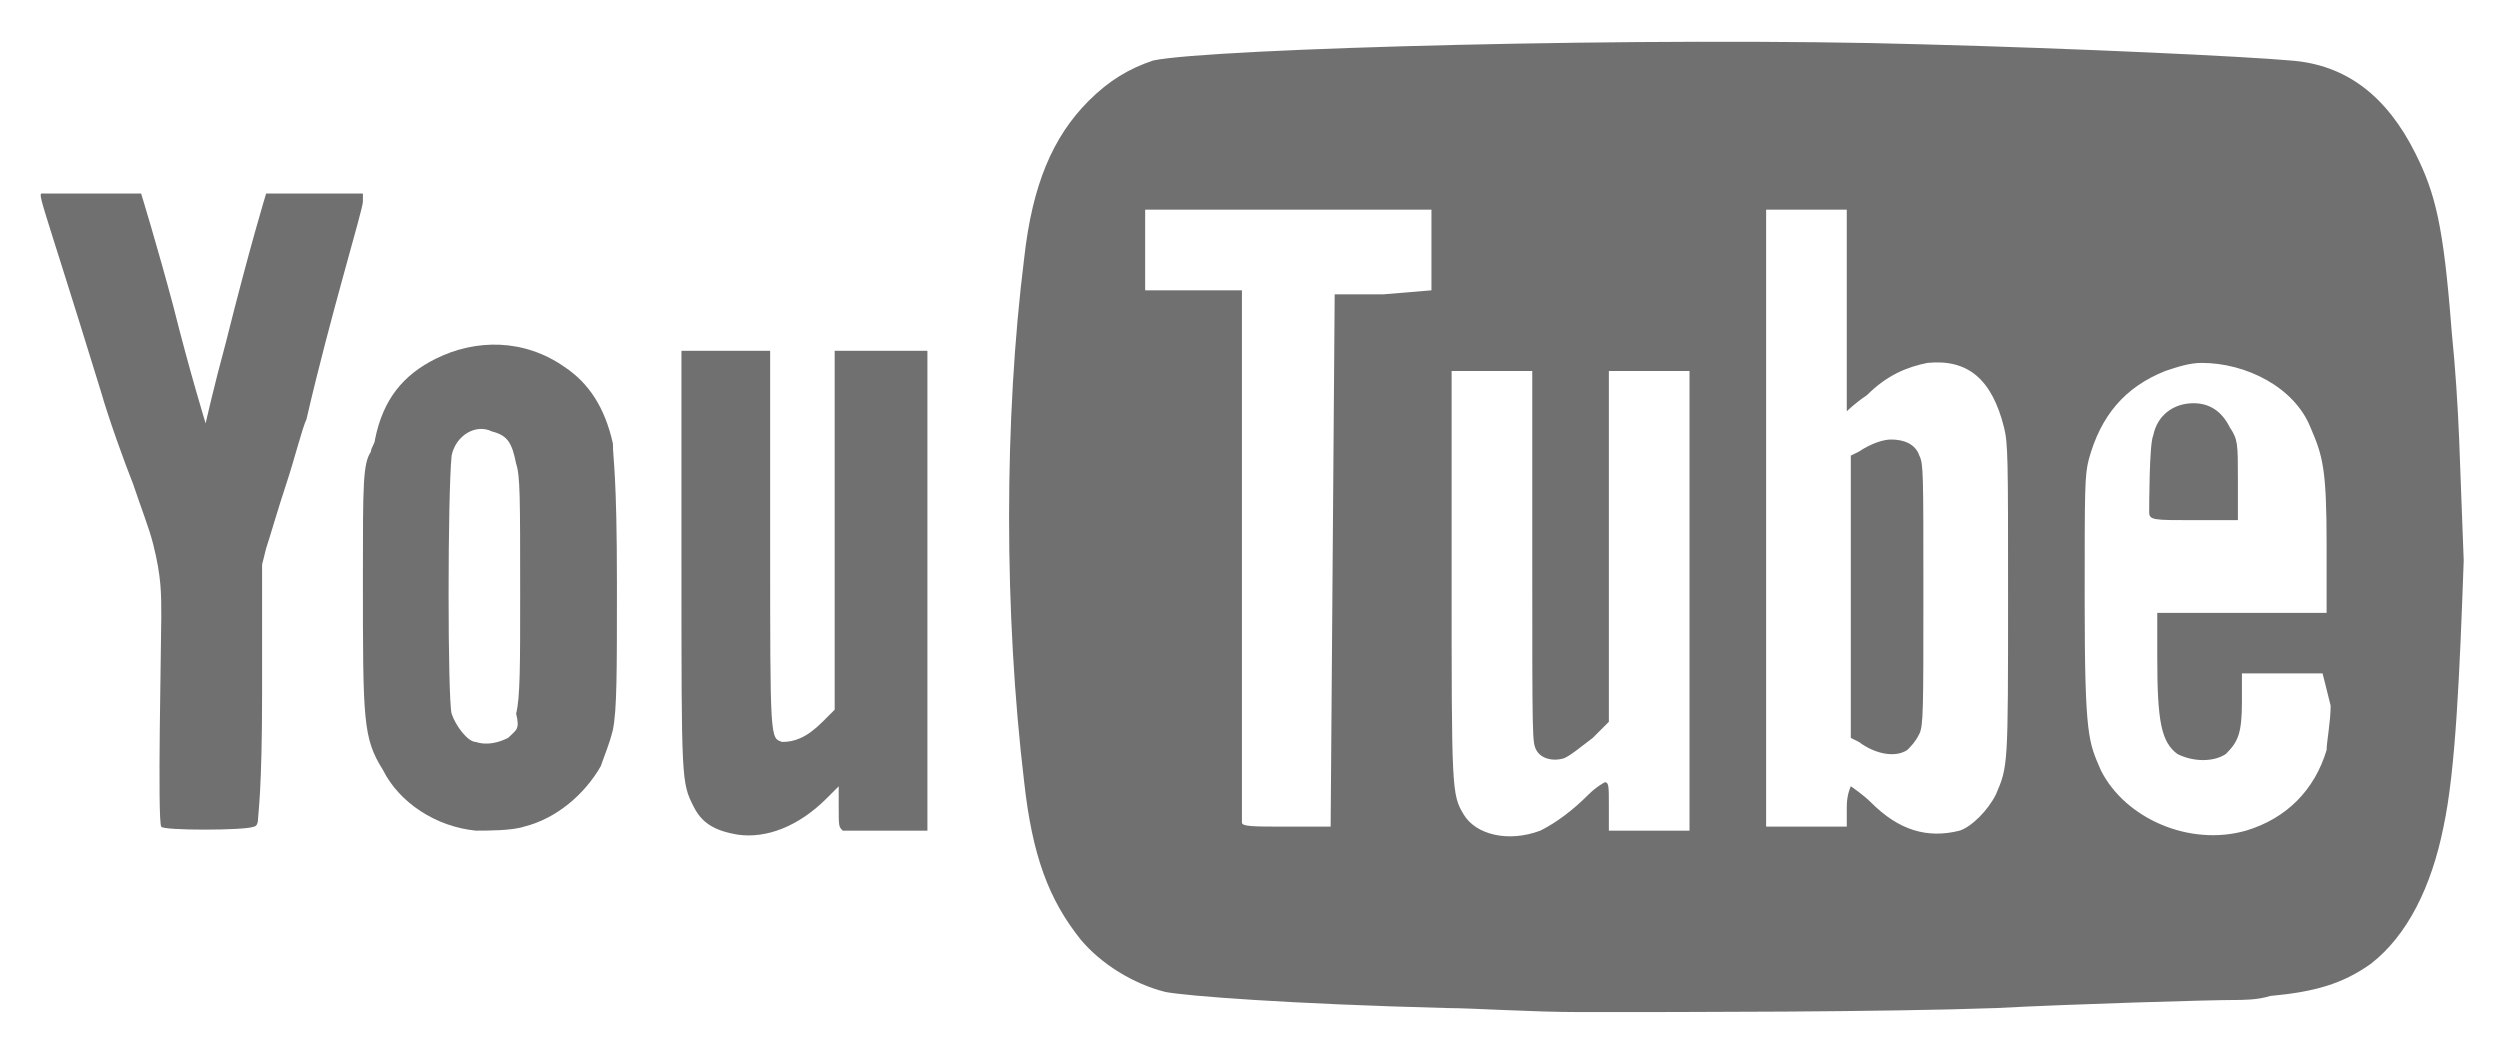
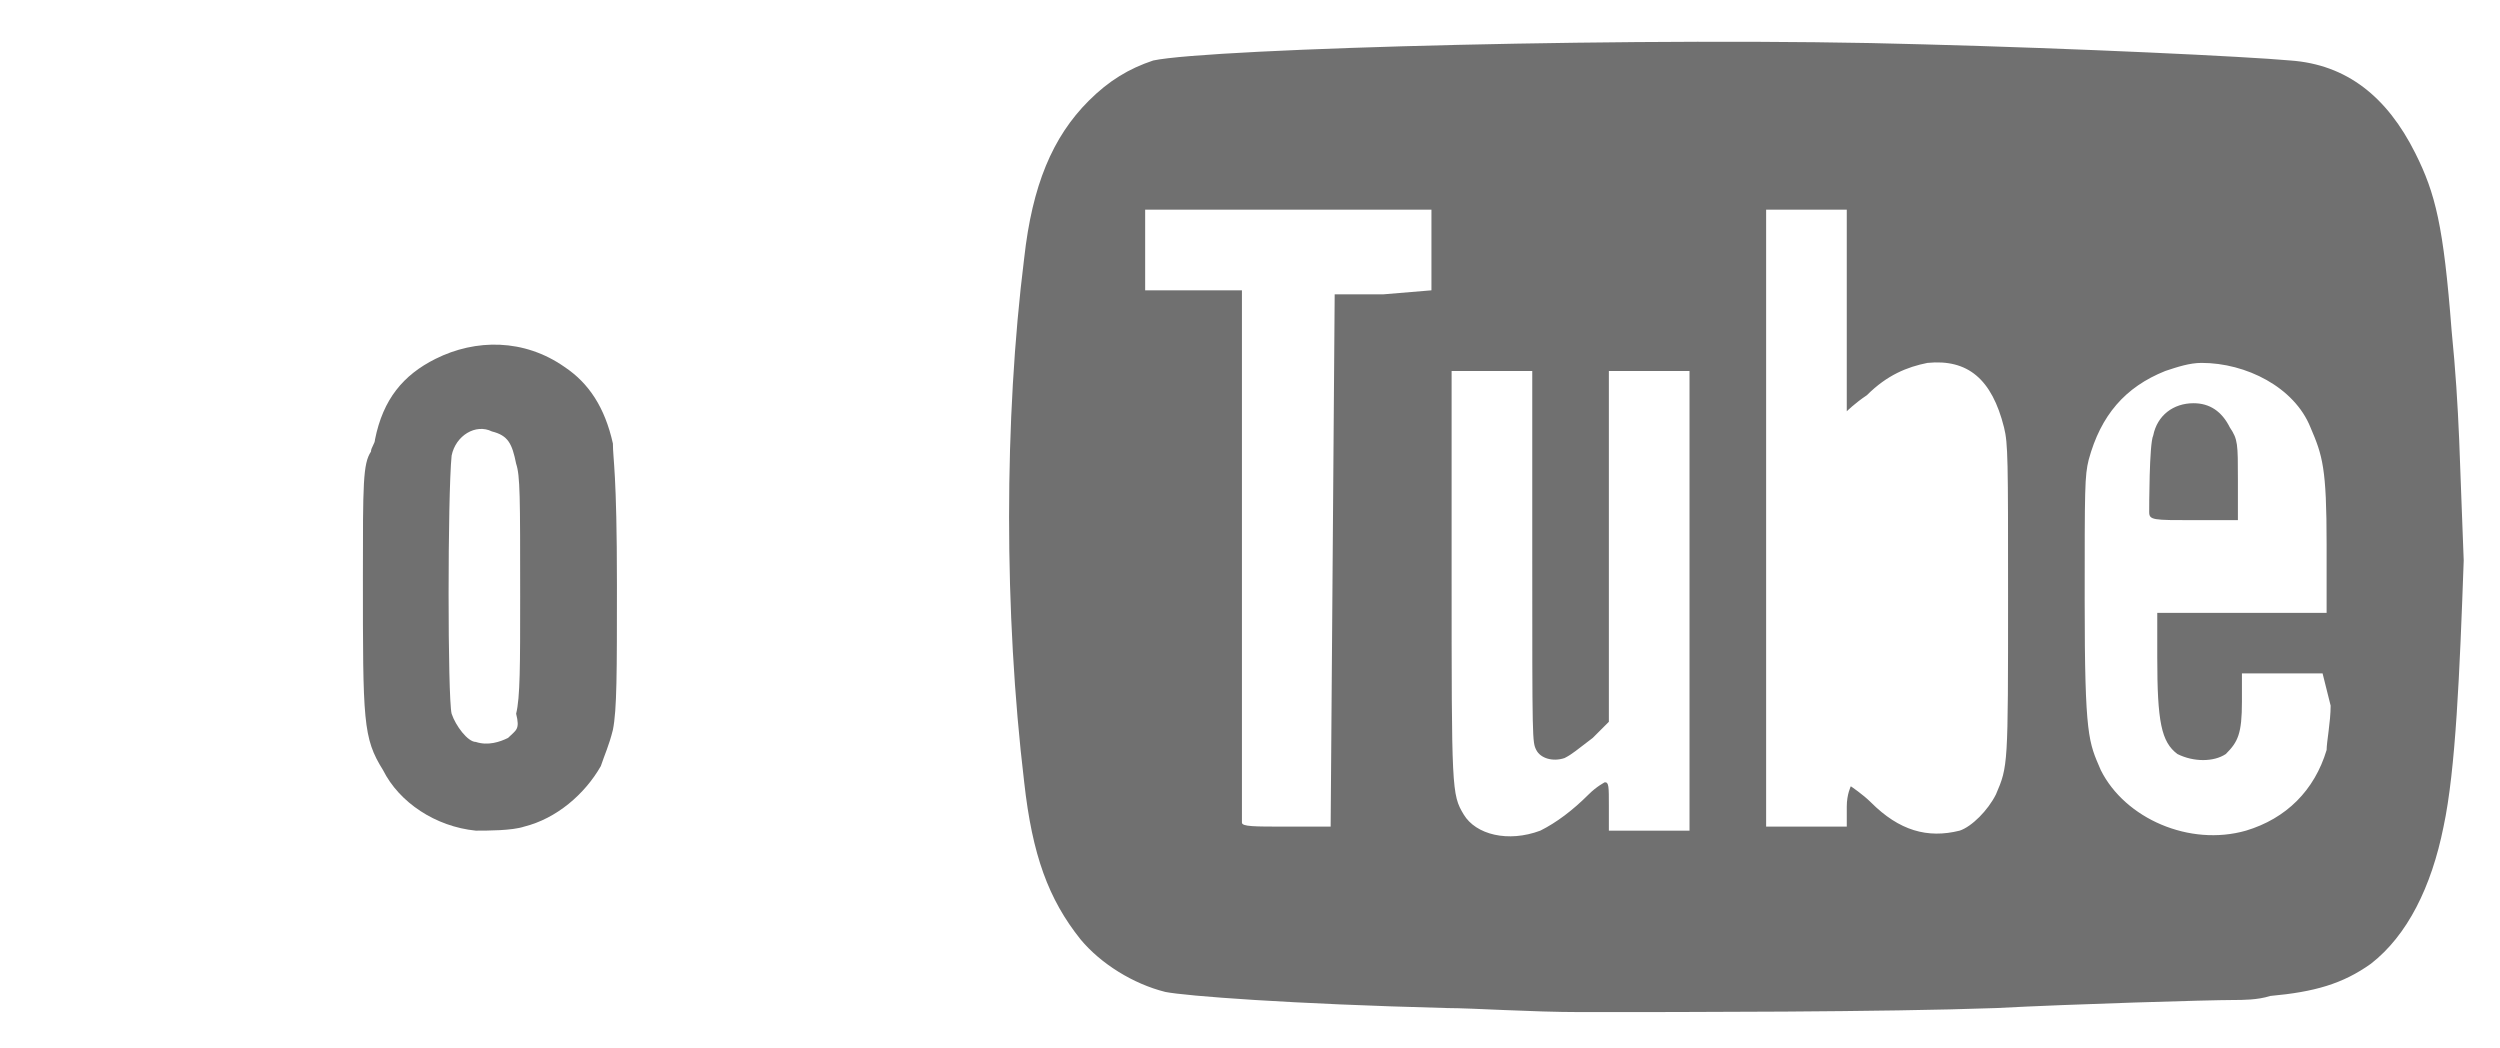
<svg xmlns="http://www.w3.org/2000/svg" version="1.1" id="图层_1" x="0px" y="0px" viewBox="0 0 62 26" style="enable-background:new 0 0 62 26;" xml:space="preserve">
  <style type="text/css">
	.st0{fill:#707070;}
</style>
  <path class="st0" d="M54.4,12.9h1.1v-1c0-0.9,0-1-0.2-1.3c-0.2-0.4-0.5-0.6-0.9-0.6c-0.5,0-0.9,0.3-1,0.8c-0.1,0.2-0.1,1.8-0.1,1.9  C53.3,12.9,53.4,12.9,54.4,12.9L54.4,12.9z" />
  <g>
-     <path class="st0" d="M9,5C9,5,9,4.9,9,5V4.8H7.9c-1,0-1.3,0-1.3,0s-0.4,1.3-1,3.7c-0.3,1.1-0.5,2-0.5,2S4.7,9.2,4.3,7.6   C3.9,6.1,3.5,4.8,3.5,4.8s-1.4,0-2.4,0c-0.2,0-0.2-0.3,1.4,4.9c0.2,0.7,0.6,1.8,0.8,2.3c0.2,0.6,0.4,1.1,0.5,1.5   C4,14.3,4,14.7,4,15.3s-0.1,5.1,0,5.2c0,0.1,2.1,0.1,2.3,0c0,0,0.1,0,0.1-0.2c0-0.1,0.1-0.7,0.1-3.1V14l0.1-0.4   c0.1-0.3,0.3-1,0.5-1.6s0.4-1.4,0.5-1.6C8.2,7.8,9,5.2,9,5L9,5L9,5z" />
-     <path class="st0" d="M20.7,8.7v0.2l0,0v4.4v4.3l-0.3,0.3c-0.4,0.4-0.7,0.5-1,0.5c-0.3-0.1-0.3,0-0.3-5V8.7h-2.2v0.2l0,0V14   c0,5.4,0,5.4,0.3,6c0.2,0.4,0.5,0.6,1.1,0.7c0.7,0.1,1.5-0.2,2.2-0.9l0.3-0.3V20c0,0.5,0,0.5,0.1,0.6c0.1,0,1.8,0,2,0H23v-0.2l0,0   V8.7H20.7L20.7,8.7z" />
    <path class="st0" d="M15.2,11C15,10.1,14.6,9.5,14,9.1c-1-0.7-2.2-0.7-3.2-0.2c-0.8,0.4-1.3,1-1.5,2c0,0.1-0.1,0.2-0.1,0.3   C9,11.5,9,12,9,14.3c0,3.6,0,4,0.5,4.8c0.4,0.8,1.3,1.4,2.3,1.5c0.3,0,0.9,0,1.2-0.1c0.8-0.2,1.5-0.8,1.9-1.5   c0.1-0.3,0.2-0.5,0.3-0.9c0.1-0.5,0.1-1.4,0.1-3.6C15.3,11.7,15.2,11.4,15.2,11L15.2,11z M12.6,18.3c-0.2,0.1-0.5,0.2-0.8,0.1   c-0.2,0-0.5-0.4-0.6-0.7c-0.1-0.4-0.1-5.4,0-6.4c0.1-0.5,0.6-0.8,1-0.6c0.4,0.1,0.5,0.3,0.6,0.8c0.1,0.3,0.1,0.8,0.1,3.3   c0,1.7,0,2.5-0.1,2.9C12.9,18.1,12.8,18.1,12.6,18.3L12.6,18.3z" />
    <g>
-       <path class="st0" d="M47.6,11.3c-0.1-0.3-0.4-0.4-0.7-0.4c-0.2,0-0.5,0.1-0.8,0.3l-0.2,0.1v7l0.2,0.1c0.4,0.3,0.9,0.4,1.2,0.2    c0.1-0.1,0.2-0.2,0.3-0.4c0.1-0.2,0.1-0.6,0.1-3.5C47.7,11.7,47.7,11.5,47.6,11.3L47.6,11.3z" />
      <path class="st0" d="M60.8,8.2c-0.2-2.6-0.4-3.4-0.9-4.4c-0.7-1.4-1.7-2.2-3.1-2.3c-1.1-0.1-5.3-0.3-9.1-0.4    C41,0.9,30,1.2,28.6,1.5C28,1.7,27.5,2,27,2.5c-0.9,0.9-1.4,2.1-1.6,3.9c-0.5,4-0.5,8.8,0,13c0.2,1.8,0.6,2.9,1.4,3.9    c0.5,0.6,1.3,1.1,2.1,1.3c0.5,0.1,3.1,0.3,7,0.4c0.6,0,2.1,0.1,3.3,0.1c2.6,0,7.5,0,10.3-0.1c1.9-0.1,5.3-0.2,5.9-0.2    c0.2,0,0.6,0,0.9-0.1c1.1-0.1,1.8-0.3,2.5-0.8c0.9-0.7,1.5-1.9,1.8-3.4c0.3-1.4,0.4-3.8,0.5-6.6C61,11.5,61,10.2,60.8,8.2    L60.8,8.2z M34.3,7.3h-1.2L33,20.5h-1.1c-0.8,0-1.1,0-1.1-0.1c0,0,0-3,0-6.6V7.2h-2.4v-2h7.1v2L34.3,7.3L34.3,7.3z M41.9,14.9v5.7    h-2V20c0-0.5,0-0.6-0.1-0.6c0,0-0.2,0.1-0.4,0.3c-0.4,0.4-0.8,0.7-1.2,0.9c-0.8,0.3-1.6,0.1-1.9-0.4c-0.3-0.5-0.3-0.6-0.3-6v-5h2    v4.6c0,4.6,0,4.6,0.1,4.8c0.1,0.2,0.4,0.3,0.7,0.2c0.2-0.1,0.3-0.2,0.7-0.5l0.4-0.4V9.2h2V14.9L41.9,14.9z M49.5,19.7    c-0.2,0.4-0.6,0.8-0.9,0.9c-0.8,0.2-1.5,0-2.2-0.7c-0.2-0.2-0.5-0.4-0.5-0.4s-0.1,0.2-0.1,0.5v0.5h-2V5.2h2v2.5c0,1.4,0,2.5,0,2.5    S46,10,46.3,9.8c0.5-0.5,1-0.7,1.5-0.8c1-0.1,1.6,0.4,1.9,1.6c0.1,0.4,0.1,0.8,0.1,4.2C49.8,19,49.8,19,49.5,19.7L49.5,19.7z     M57.8,17.5c0,0.4-0.1,0.9-0.1,1.1c-0.3,1-1,1.7-2,2c-1.4,0.4-3-0.3-3.6-1.5c-0.3-0.7-0.4-0.8-0.4-4.2c0-2.8,0-3.1,0.1-3.5    c0.3-1.1,0.9-1.8,1.9-2.2C54,9.1,54.3,9,54.6,9c1.1,0,2.3,0.6,2.7,1.6c0.3,0.7,0.4,1,0.4,2.9v1.7h-4.2v1.1c0,1.6,0.1,2.1,0.5,2.4    c0.4,0.2,0.9,0.2,1.2,0c0.3-0.3,0.4-0.5,0.4-1.3v-0.7h2L57.8,17.5L57.8,17.5z" />
    </g>
  </g>
</svg>